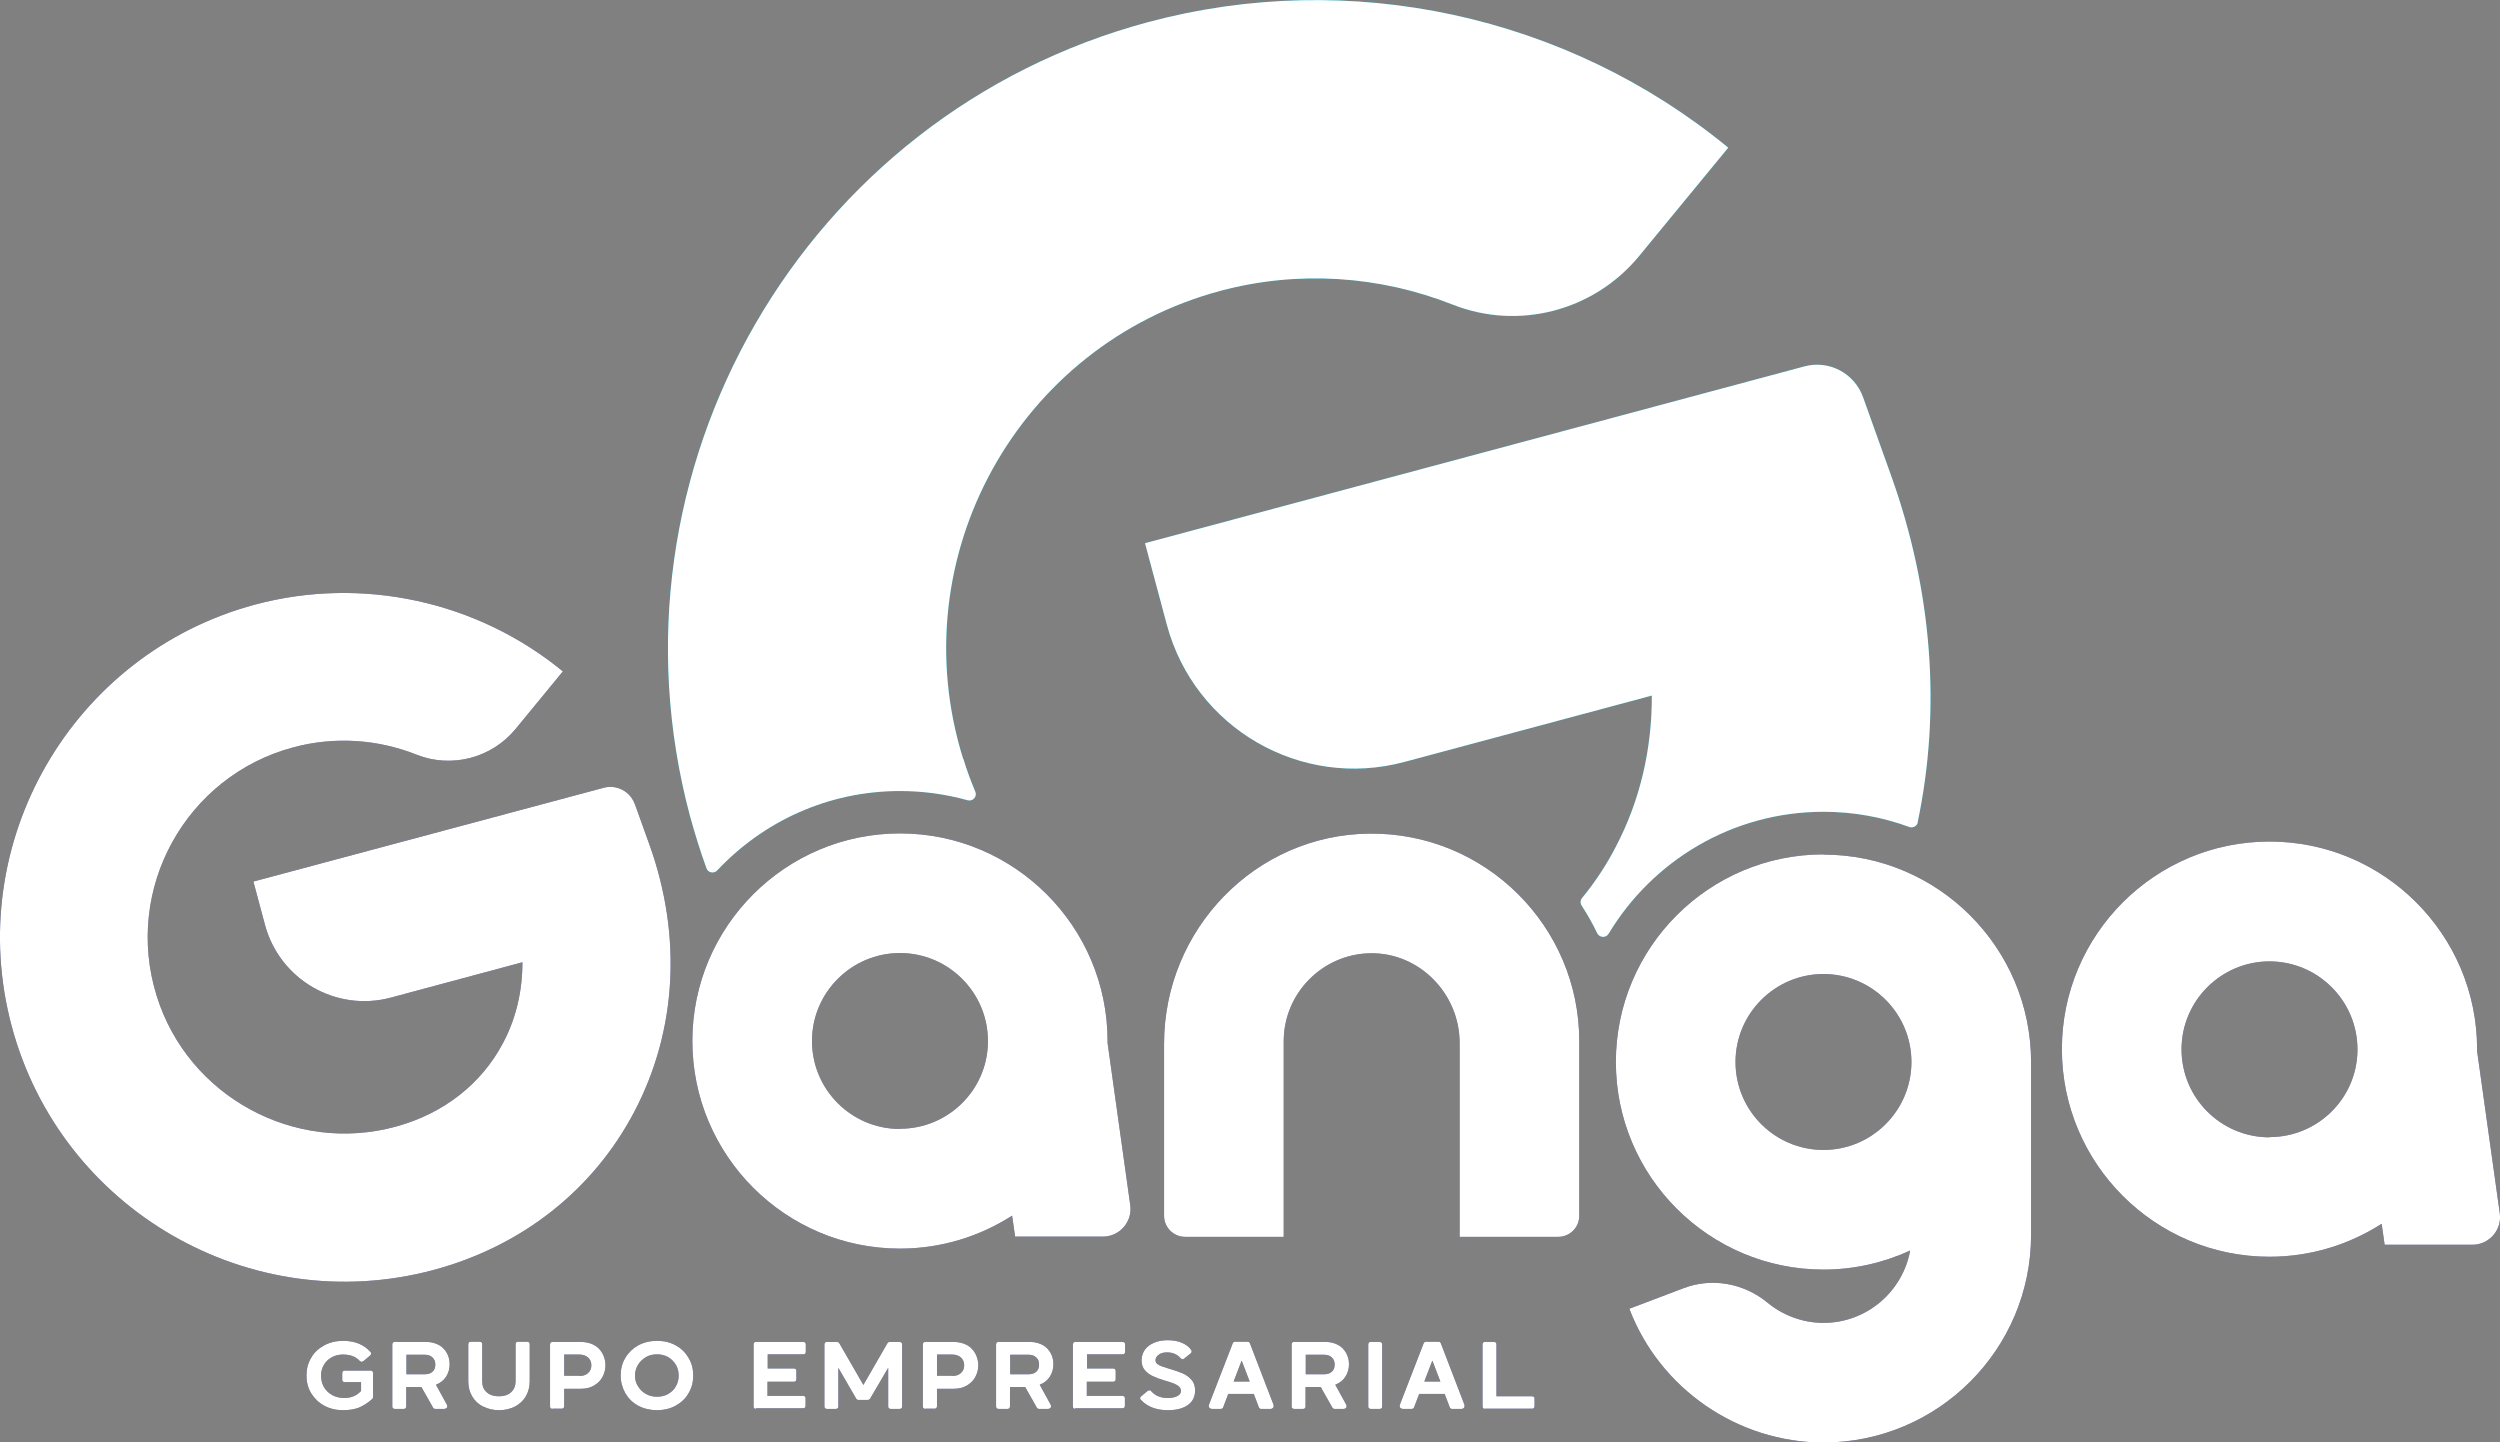
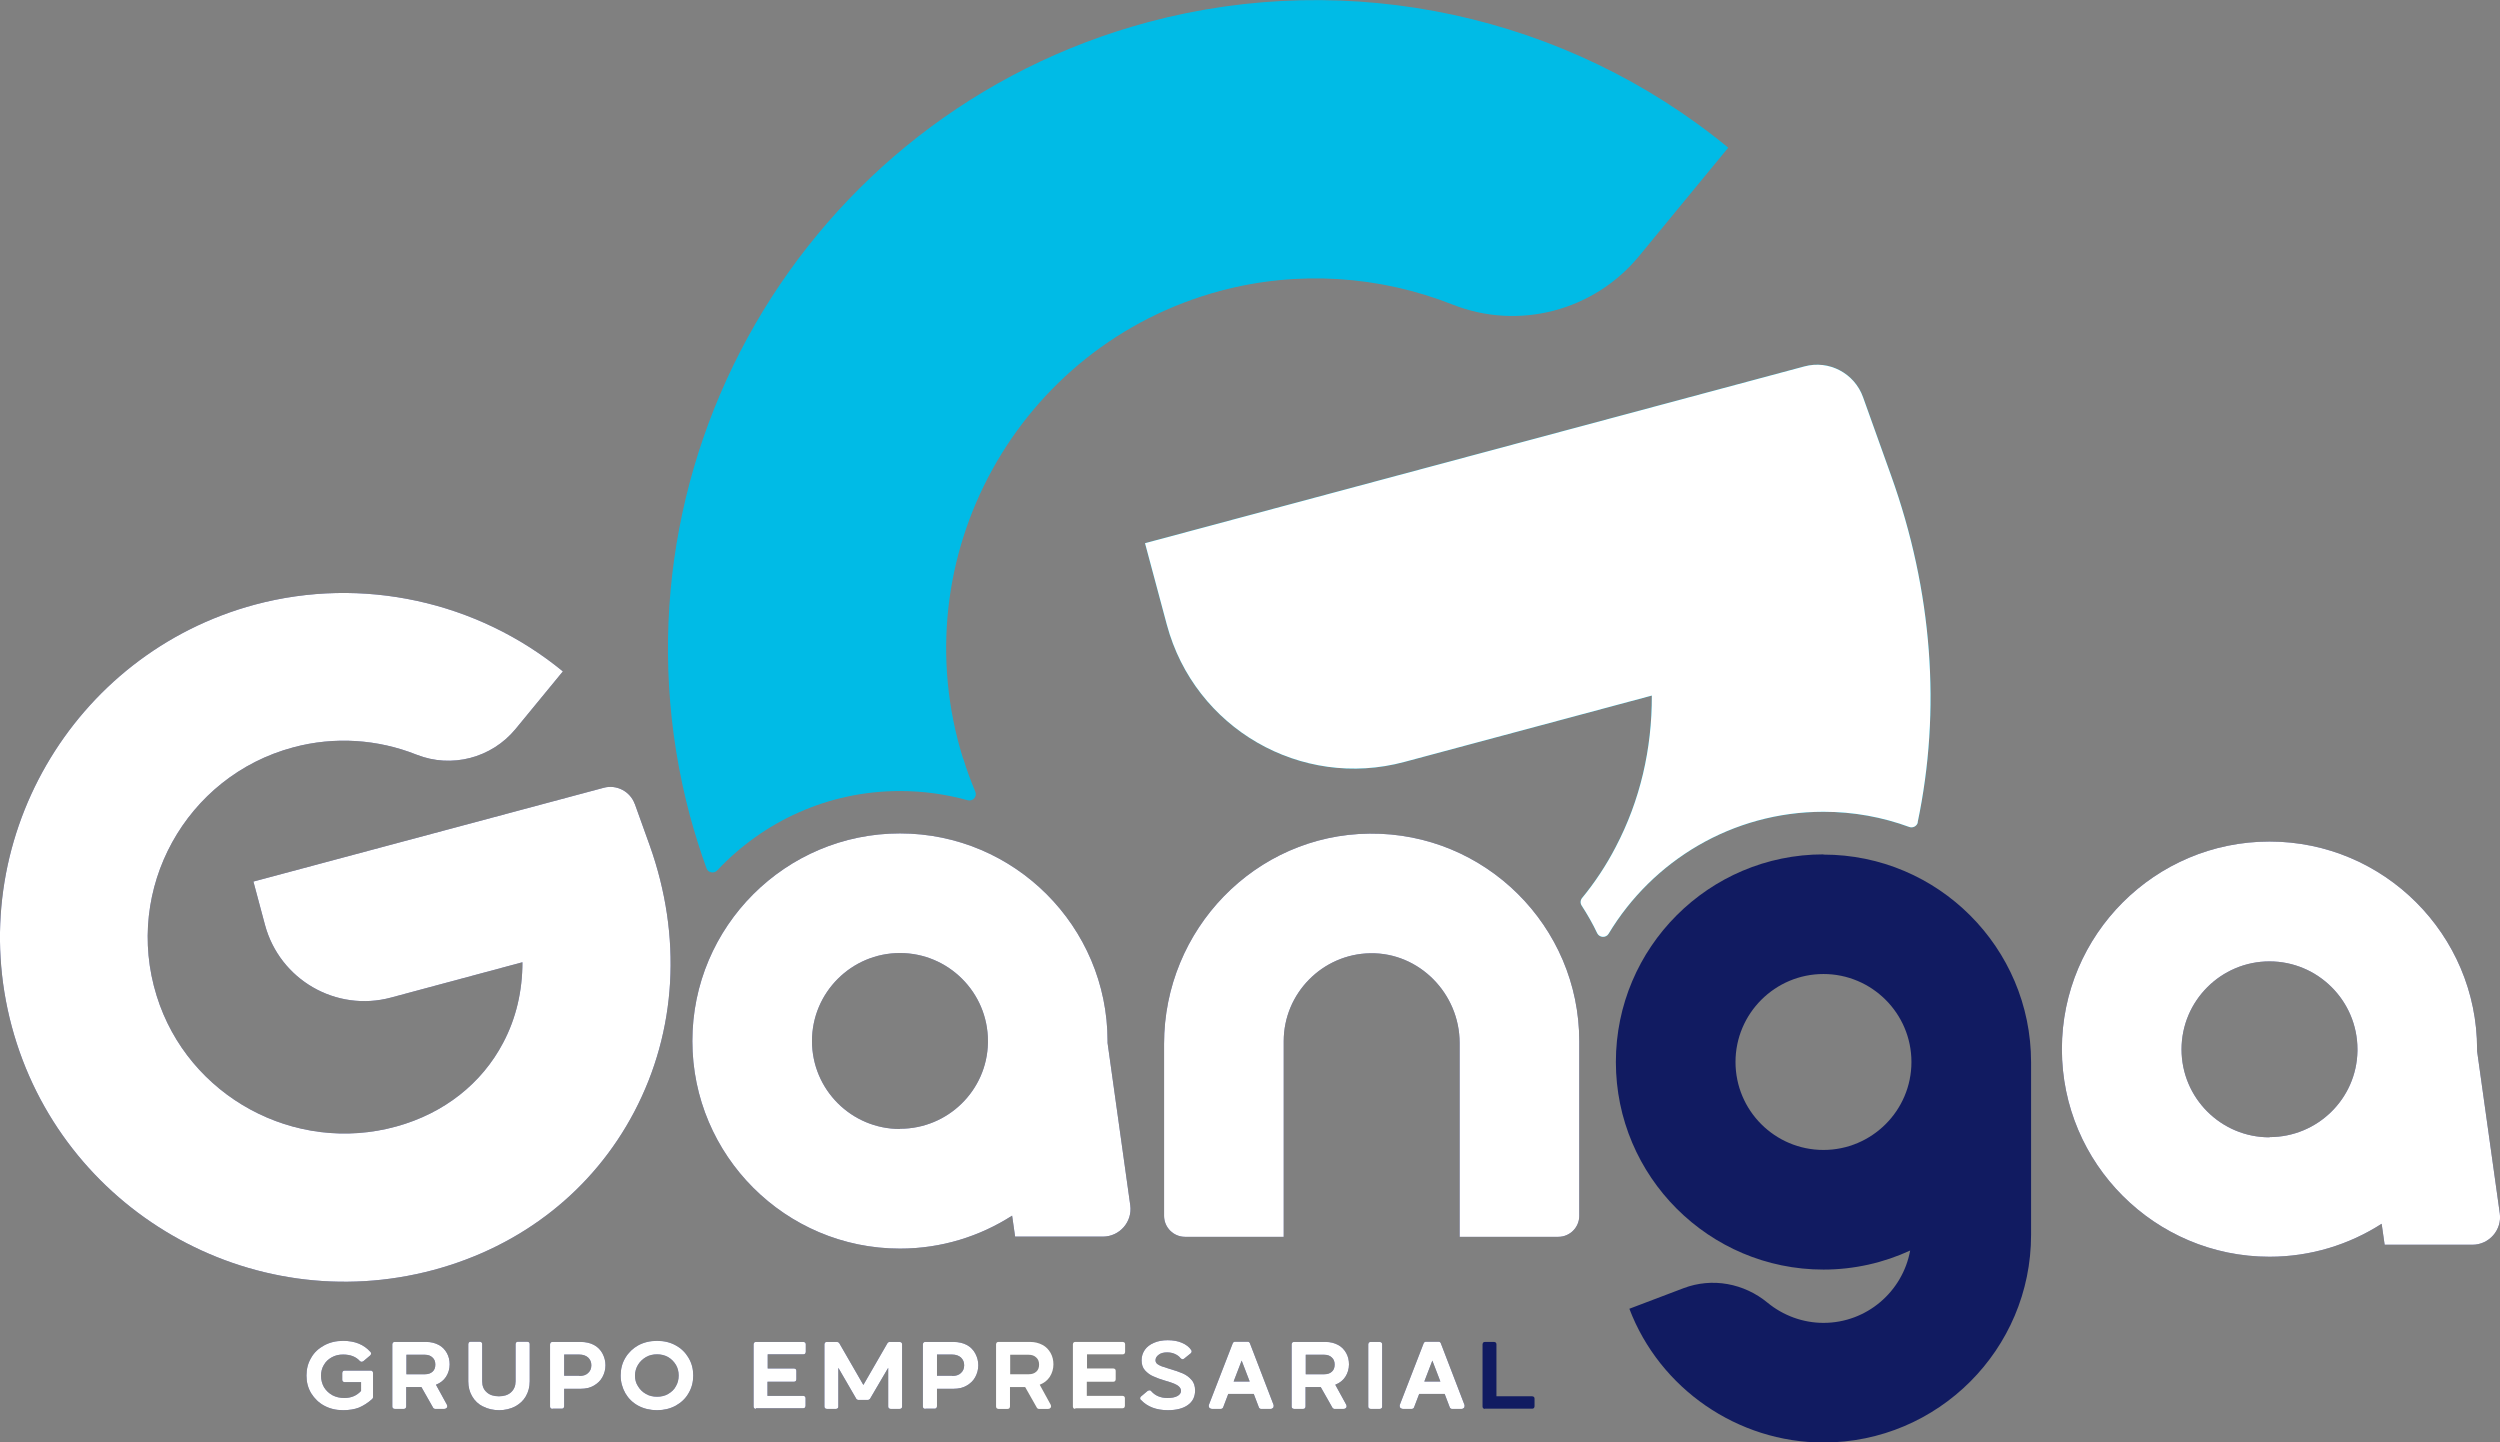
<svg xmlns="http://www.w3.org/2000/svg" id="Capa_2" data-name="Capa 2" viewBox="0 0 116.81 67.39">
  <rect x="0" y="0" width="116.81" height="67.39" fill="#808080" stroke="none" />
  <defs>
    <style>      .cls-1 {        fill: #111b61;      }      .cls-1, .cls-2, .cls-3 {        stroke-width: 0px;      }      .cls-2 {        fill: #fff;      }      .cls-3 {        fill: #00bbe6;      }    </style>
  </defs>
  <g id="Capa_1-2" data-name="Capa 1">
    <g>
      <path class="cls-1" d="M15.15,65.68c-.26-.14-.46-.34-.61-.58-.15-.25-.22-.52-.22-.83s.07-.58.22-.83c.14-.25.35-.44.61-.58.26-.14.55-.21.88-.21.55,0,.97.17,1.28.52.02.02.03.04.03.07,0,.03-.01.06-.04.09l-.32.27s-.05.03-.08.03c-.03,0-.06-.01-.09-.04-.18-.2-.44-.3-.78-.3-.2,0-.37.04-.53.13-.16.09-.28.2-.37.36-.09.15-.13.32-.13.5,0,.2.05.38.14.54.1.16.23.28.39.37.17.09.36.13.56.13.32,0,.58-.11.78-.33v-.41h-.77s-.06-.01-.08-.03c-.02-.02-.03-.05-.03-.08v-.32s.01-.06.03-.08c.02-.02.05-.03.08-.03h1.22s.06,0,.08.03c.02.02.03.05.03.08v1.14s-.01.05-.03.07c-.21.19-.42.32-.63.41-.21.08-.46.12-.74.12-.33,0-.62-.07-.88-.21" />
      <path class="cls-1" d="M18.44,65.83s-.06-.01-.08-.03c-.02-.02-.03-.05-.03-.08v-2.91s.01-.06.03-.08c.02-.02.05-.03.08-.03h1.48c.22,0,.41.05.58.14.17.09.29.22.38.38.09.16.13.34.13.53,0,.21-.06.41-.17.58-.11.17-.27.29-.47.37l.51.93s.02.05.02.07c0,.04-.01.07-.04.09-.03.03-.06.04-.1.04h-.44s-.07-.02-.08-.05l-.55-.97h-.71v.91s-.01.06-.03.08c-.02.02-.05.03-.08.03h-.43ZM19.86,64.21c.15,0,.26-.04.35-.12.09-.08.13-.19.13-.33s-.04-.25-.13-.33c-.09-.09-.21-.13-.35-.13h-.87v.91h.87Z" />
      <path class="cls-1" d="M22.57,65.72c-.22-.11-.39-.27-.51-.48-.12-.2-.18-.44-.18-.7v-1.74s.01-.06.03-.08c.02-.02.05-.03.08-.03h.43s.06.01.08.03c.02.02.03.05.03.08v1.74c0,.22.07.39.21.51.14.13.33.19.57.19s.43-.06.57-.19c.14-.13.21-.3.21-.51v-1.74s.01-.06.03-.08c.02-.02.05-.03.08-.03h.44s.06.01.08.03c.02.02.03.05.03.08v1.74c0,.26-.06.49-.18.7-.12.21-.29.36-.51.48-.22.11-.47.17-.74.17s-.53-.06-.74-.17" />
      <path class="cls-1" d="M25.81,65.83s-.06-.01-.08-.03c-.02-.02-.03-.05-.03-.08v-2.91s.01-.06.03-.08c.02-.02.05-.03.08-.03h1.32c.24,0,.45.05.62.14s.31.23.4.4c.09.17.14.35.14.55s-.05.38-.14.55c-.09.17-.23.3-.4.4s-.38.15-.62.15h-.77v.82s-.01.06-.03.08c-.02.02-.05.03-.08.03h-.43ZM27.07,64.29c.17,0,.31-.04.41-.14.1-.09.15-.21.15-.36s-.05-.26-.15-.36c-.1-.09-.24-.14-.41-.14h-.71v.99h.71Z" />
      <path class="cls-1" d="M29.82,65.68c-.26-.14-.46-.34-.6-.58-.14-.25-.22-.52-.22-.83s.07-.58.22-.83c.15-.25.35-.44.6-.58.26-.14.55-.21.88-.21s.62.07.87.21c.26.14.46.34.6.58.15.25.22.52.22.83s-.07.58-.22.83c-.14.25-.35.44-.6.58-.26.14-.55.21-.87.21s-.62-.07-.88-.21M31.22,65.13c.15-.09.28-.2.36-.36.09-.15.13-.32.13-.5s-.04-.35-.13-.5c-.09-.15-.21-.27-.36-.36-.16-.09-.33-.13-.52-.13s-.37.04-.52.13c-.15.09-.28.21-.37.36-.09.15-.14.32-.14.5s.04.35.14.5c.09.15.21.27.37.36.15.09.33.13.52.13s.37-.04.52-.13" />
      <path class="cls-1" d="M35.32,65.83s-.06-.01-.08-.03c-.02-.02-.03-.05-.03-.08v-2.91s.01-.06.03-.08c.02-.02.05-.03.08-.03h2.22s.06.01.08.03c.02.02.03.05.03.08v.36s-.01.06-.03.08c-.02.02-.05.03-.08.03h-1.67v.66h1.23s.06.01.08.03c.02.02.03.05.03.08v.4s-.01.06-.03.08c-.02.02-.05.03-.08.03h-1.24v.66h1.67s.06.01.08.03c.02.02.03.05.03.08v.36s-.01.06-.03.08c-.02.02-.05.03-.08.03h-2.21Z" />
      <path class="cls-1" d="M38.63,65.83s-.06-.01-.08-.03c-.02-.02-.03-.05-.03-.08v-2.91s.01-.06.03-.08c.02-.02.05-.03.08-.03h.49s.07.02.09.05l1.13,1.96,1.13-1.96s.05-.05.08-.05h.49s.06.01.08.03c.02.02.03.05.03.08v2.91s0,.06-.03.08c-.02.02-.05.03-.08.03h-.43s-.06-.01-.08-.03c-.02-.02-.03-.05-.03-.08v-1.81l-.85,1.45s-.05.05-.09.05h-.47s-.07-.02-.08-.05l-.84-1.45v1.81s0,.06-.03.08c-.02.02-.05.03-.08.03h-.43Z" />
      <path class="cls-1" d="M43.23,65.83s-.06-.01-.08-.03c-.02-.02-.03-.05-.03-.08v-2.91s.01-.06.03-.08c.02-.02.05-.03.08-.03h1.32c.24,0,.45.05.62.14s.31.23.4.4.14.35.14.55-.05.38-.14.55-.23.3-.4.4-.38.15-.62.15h-.77v.82s-.01.06-.03.08c-.02.02-.05.03-.08.03h-.43ZM44.49,64.29c.17,0,.31-.04.41-.14.1-.09.15-.21.15-.36s-.05-.26-.15-.36c-.1-.09-.24-.14-.41-.14h-.71v.99h.71Z" />
-       <path class="cls-1" d="M46.65,65.83s-.06-.01-.08-.03c-.02-.02-.03-.05-.03-.08v-2.91s.01-.06.03-.08.05-.03.08-.03h1.48c.22,0,.41.05.58.14.17.09.29.22.38.38.09.16.13.34.13.53,0,.21-.06.41-.17.58-.11.17-.27.29-.47.37l.51.93s.02.05.02.07c0,.04-.01.07-.04.09-.02.03-.06.04-.1.04h-.44s-.07-.02-.08-.05l-.55-.97h-.71v.91s-.01.06-.03.08c-.02.02-.05.03-.08.03h-.43ZM48.07,64.21c.15,0,.26-.04.35-.12.09-.08.13-.19.13-.33s-.04-.25-.13-.33c-.09-.09-.21-.13-.35-.13h-.87v.91h.87Z" />
-       <path class="cls-1" d="M50.24,65.83s-.06-.01-.08-.03c-.02-.02-.03-.05-.03-.08v-2.91s.01-.06.03-.08c.02-.02.05-.03.08-.03h2.22s.06.01.08.03c.02.02.03.05.03.08v.36s-.01.06-.03.08c-.02.02-.05.03-.08.03h-1.67v.66h1.23s.06.01.08.03c.02.02.03.05.03.08v.4s-.01.06-.03.08c-.02.02-.05.03-.08.03h-1.24v.66h1.67s.06.01.08.03c.02.02.03.05.03.08v.36s-.01.06-.03.08c-.02.02-.05.03-.08.03h-2.21Z" />
      <path class="cls-1" d="M53.3,65.41s-.03-.05-.03-.07c0-.04.01-.06.04-.09l.31-.26s.05-.03.08-.03c.04,0,.07.01.09.04.18.21.44.32.76.32.19,0,.35-.03.46-.09.11-.06.17-.14.17-.24,0-.08-.03-.14-.09-.2-.06-.06-.14-.1-.23-.14-.09-.04-.22-.08-.39-.13-.24-.07-.43-.14-.58-.21-.15-.06-.28-.16-.39-.28-.11-.12-.16-.28-.16-.47s.05-.34.15-.49c.1-.14.24-.25.43-.33.18-.08.4-.12.64-.12.25,0,.48.04.66.12.19.08.34.19.44.34.01.02.02.04.02.06,0,.03-.01.06-.04.09l-.31.25s-.04.03-.07.03c-.04,0-.07-.02-.11-.06-.06-.08-.15-.14-.26-.19-.11-.05-.23-.07-.36-.07-.16,0-.29.03-.39.11-.1.07-.15.16-.15.26,0,.07.03.12.08.17.06.04.13.08.21.11.08.03.21.07.37.12.24.07.45.14.61.21.16.07.3.17.41.3.12.13.17.3.17.5,0,.29-.11.52-.34.68-.22.16-.54.24-.93.24-.54,0-.96-.16-1.26-.48" />
      <path class="cls-1" d="M56.62,65.83s-.07-.01-.1-.04c-.03-.02-.04-.06-.04-.09,0-.02,0-.04,0-.05l1.12-2.89s.02-.04.04-.05c.02-.01.04-.02.06-.02h.6s.04,0,.06.02c.02.01.03.03.04.05l1.11,2.89s0,.03,0,.05c0,.04-.01.07-.04.09s-.05.04-.09.04h-.46s-.04,0-.06-.02c-.02-.01-.03-.03-.04-.05l-.24-.63h-1.19l-.24.63s-.02.04-.04.05c-.02.01-.04.02-.06.02h-.46ZM58.02,63.56l-.38.99h.75l-.38-.99Z" />
      <path class="cls-1" d="M60.46,65.83s-.06-.01-.08-.03c-.02-.02-.03-.05-.03-.08v-2.91s.01-.06.03-.08.05-.03.08-.03h1.48c.22,0,.41.05.58.14.17.09.29.22.38.38.09.16.13.34.13.53,0,.21-.06.41-.17.58-.11.17-.27.29-.47.37l.51.93s.02.05.02.07c0,.04-.01.07-.04.09-.02.03-.06.04-.1.04h-.44s-.07-.02-.08-.05l-.55-.97h-.71v.91s-.01.06-.03.08c-.02.02-.05.03-.08.03h-.43ZM61.88,64.21c.15,0,.26-.04.35-.12.09-.08.13-.19.13-.33s-.04-.25-.13-.33c-.09-.09-.21-.13-.35-.13h-.87v.91h.87Z" />
      <path class="cls-1" d="M64.04,65.83s-.06-.01-.08-.03c-.02-.02-.03-.05-.03-.08v-2.91s.01-.06.03-.08c.02-.02.05-.03.08-.03h.43s.06.01.08.03c.02.02.03.05.03.08v2.91s0,.06-.03.08c-.02.02-.05.03-.08.03h-.43Z" />
      <path class="cls-1" d="M65.54,65.83s-.07-.01-.1-.04c-.03-.02-.04-.06-.04-.09,0-.02,0-.04,0-.05l1.12-2.89s.02-.04.04-.05c.02-.01.04-.02.06-.02h.6s.04,0,.06.02c.02.01.03.03.04.05l1.11,2.89s0,.03,0,.05c0,.04-.01.07-.04.09s-.05.04-.09.04h-.46s-.04,0-.06-.02c-.02-.01-.03-.03-.04-.05l-.24-.63h-1.19l-.24.63s-.02.04-.04.05c-.02.01-.04.02-.06.02h-.46ZM66.93,63.56l-.38.99h.75l-.38-.99Z" />
      <path class="cls-1" d="M69.38,65.83s-.06-.01-.08-.03c-.02-.02-.03-.05-.03-.08v-2.91s.01-.06.03-.08c.02-.02.05-.03.08-.03h.43s.06.01.08.03c.02.02.03.05.03.08v2.43h1.67s.06.01.08.03c.02.02.03.05.03.08v.36s-.01.06-.03.08c-.02.02-.05.03-.08.03h-2.21Z" />
      <path class="cls-3" d="M45.01,35.45c.16.53.35,1.04.56,1.54.1.23-.12.47-.36.4-1.01-.28-2.07-.43-3.16-.43-3.37,0-6.4,1.43-8.54,3.71-.15.16-.43.11-.5-.1-.29-.8-.54-1.61-.77-2.44C27.93,21.99,37.53,5.35,53.66,1.03c9.42-2.52,19.55-.33,27.09,5.87l-4.17,5.07c-2.11,2.56-5.63,3.48-8.71,2.26-3.42-1.35-7.22-1.61-10.85-.64-9.44,2.53-14.96,12.44-12.02,21.86" />
      <path class="cls-3" d="M89.61,38.42c-.04.18-.23.28-.4.22-1.25-.46-2.6-.71-4.01-.71-4.26,0-7.99,2.29-10.04,5.7-.12.2-.42.19-.53-.02-.21-.45-.46-.88-.73-1.3-.07-.11-.06-.25.02-.35.6-.73,1.13-1.53,1.57-2.38,1.14-2.17,1.7-4.58,1.69-7.08l-11.56,3.1c-4.83,1.3-9.8-1.57-11.1-6.41l-1.02-3.81,30.81-8.26c1.15-.31,2.34.32,2.74,1.44l1.31,3.66c1.94,5.41,2.34,10.97,1.24,16.21" />
      <path class="cls-1" d="M85.2,39.92c-5.35,0-9.7,4.35-9.7,9.7s4.35,9.7,9.7,9.7c1.44,0,2.81-.32,4.05-.89-.35,1.92-2.03,3.38-4.05,3.38-.97,0-1.89-.35-2.61-.94-1.1-.91-2.59-1.19-3.93-.68l-2.53.96c1.42,3.74,5.07,6.25,9.07,6.25,5.35,0,9.7-4.35,9.7-9.7v-8.07c0-5.35-4.35-9.7-9.7-9.7M85.2,53.73c-2.27,0-4.11-1.84-4.11-4.11s1.85-4.11,4.11-4.11,4.11,1.84,4.11,4.11-1.85,4.11-4.11,4.11" />
      <path class="cls-1" d="M63.99,38.95c-5.34.05-9.6,4.48-9.6,9.82v8.04c0,.54.44.98.98.98h4.61v-9.14c0-2.24,1.81-4.07,4.04-4.11,2.3-.04,4.18,1.89,4.18,4.19v9.06h4.61c.54,0,.98-.44.98-.98v-8.16c0-5.38-4.4-9.75-9.79-9.7" />
      <path class="cls-1" d="M51.75,48.73s0-.06,0-.09c0-5.35-4.35-9.7-9.7-9.7s-9.7,4.35-9.7,9.7,4.35,9.7,9.7,9.7c1.93,0,3.73-.57,5.24-1.54l.14.98h4.1c.78,0,1.39-.69,1.28-1.47l-1.06-7.58ZM42.05,52.75c-2.27,0-4.11-1.84-4.11-4.11s1.85-4.11,4.11-4.11,4.11,1.84,4.11,4.11c0,.02,0,.04,0,.05h0v.03c-.04,2.23-1.87,4.02-4.11,4.02" />
      <path class="cls-1" d="M116.8,56.69l-1.06-7.58s0-.06,0-.09c0-5.35-4.35-9.7-9.7-9.7s-9.7,4.35-9.7,9.7,4.35,9.7,9.7,9.7c1.93,0,3.73-.57,5.24-1.54l.14.98h4.1c.78,0,1.39-.69,1.28-1.47M106.04,53.14c-2.27,0-4.11-1.84-4.11-4.11s1.85-4.11,4.11-4.11,4.11,1.84,4.11,4.11c0,.02,0,.04,0,.05h0v.03c-.04,2.23-1.87,4.02-4.11,4.02" />
      <path class="cls-1" d="M29.66,37.57c-.21-.59-.85-.93-1.46-.76l-16.36,4.38.54,2.02c.69,2.57,3.33,4.09,5.89,3.4l6.14-1.65c0,1.33-.29,2.61-.9,3.76-1,1.91-2.77,3.3-4.98,3.91-4.75,1.32-9.75-1.4-11.21-6.1-1.56-5,1.37-10.27,6.38-11.61,1.93-.52,3.95-.38,5.76.34,1.64.65,3.51.16,4.63-1.2l2.21-2.69c-4.01-3.29-9.39-4.46-14.39-3.12C3.36,30.55-1.75,39.39.55,47.96c2.3,8.57,11.14,13.67,19.7,11.38,4.14-1.11,7.47-3.74,9.39-7.4,1.98-3.77,2.23-8.19.72-12.43l-.7-1.95Z" />
      <path class="cls-2" d="M15.15,65.68c-.26-.14-.46-.34-.61-.58-.15-.25-.22-.52-.22-.83s.07-.58.22-.83c.14-.25.35-.44.61-.58.26-.14.55-.21.88-.21.55,0,.97.17,1.28.52.02.02.03.04.03.07,0,.03-.01.06-.04.09l-.32.27s-.05.03-.08.03c-.03,0-.06-.01-.09-.04-.18-.2-.44-.3-.78-.3-.2,0-.37.04-.53.13-.16.09-.28.2-.37.36-.09.15-.13.32-.13.5,0,.2.05.38.14.54.1.16.23.28.39.37.17.09.36.13.56.13.32,0,.58-.11.78-.33v-.41h-.77s-.06-.01-.08-.03c-.02-.02-.03-.05-.03-.08v-.32s.01-.06.03-.08c.02-.02.05-.03.08-.03h1.22s.06,0,.08.03c.02.02.03.05.03.08v1.14s-.01.05-.03.07c-.21.19-.42.32-.63.41-.21.08-.46.12-.74.12-.33,0-.62-.07-.88-.21" />
      <path class="cls-2" d="M18.44,65.83s-.06-.01-.08-.03c-.02-.02-.03-.05-.03-.08v-2.91s.01-.06.03-.08c.02-.02.05-.03.08-.03h1.48c.22,0,.41.05.58.14.17.09.29.22.38.38.09.16.13.34.13.53,0,.21-.06.41-.17.58-.11.17-.27.29-.47.37l.51.93s.02.05.02.07c0,.04-.01.07-.04.09-.03.03-.06.04-.1.04h-.44s-.07-.02-.08-.05l-.55-.97h-.71v.91s-.01.06-.03.08c-.02.02-.05.03-.08.03h-.43ZM19.86,64.21c.15,0,.26-.04.35-.12.09-.08.13-.19.13-.33s-.04-.25-.13-.33c-.09-.09-.21-.13-.35-.13h-.87v.91h.87Z" />
      <path class="cls-2" d="M22.57,65.72c-.22-.11-.39-.27-.51-.48-.12-.2-.18-.44-.18-.7v-1.74s.01-.06.03-.08c.02-.02.05-.03.08-.03h.43s.06.01.08.03c.02.02.03.05.03.08v1.74c0,.22.07.39.21.51.14.13.33.19.57.19s.43-.06.57-.19c.14-.13.21-.3.21-.51v-1.74s.01-.06.03-.08c.02-.02.05-.03.08-.03h.44s.06.01.08.03c.02.02.03.05.03.08v1.74c0,.26-.06.49-.18.7-.12.21-.29.36-.51.48-.22.11-.47.17-.74.17s-.53-.06-.74-.17" />
      <path class="cls-2" d="M25.81,65.83s-.06-.01-.08-.03c-.02-.02-.03-.05-.03-.08v-2.91s.01-.06.03-.08c.02-.02.05-.03.08-.03h1.32c.24,0,.45.05.62.14s.31.23.4.4c.09.17.14.35.14.55s-.05.38-.14.55c-.09.17-.23.3-.4.4s-.38.15-.62.15h-.77v.82s-.01.06-.03.08c-.02.02-.05.03-.08.03h-.43ZM27.07,64.29c.17,0,.31-.04.41-.14.1-.09.15-.21.15-.36s-.05-.26-.15-.36c-.1-.09-.24-.14-.41-.14h-.71v.99h.71Z" />
      <path class="cls-2" d="M29.82,65.68c-.26-.14-.46-.34-.6-.58-.14-.25-.22-.52-.22-.83s.07-.58.22-.83c.15-.25.35-.44.6-.58.26-.14.55-.21.88-.21s.62.07.87.21c.26.14.46.34.6.58.15.25.22.52.22.83s-.07.58-.22.83c-.14.25-.35.44-.6.58-.26.14-.55.21-.87.21s-.62-.07-.88-.21M31.22,65.13c.15-.09.28-.2.36-.36.09-.15.13-.32.13-.5s-.04-.35-.13-.5c-.09-.15-.21-.27-.36-.36-.16-.09-.33-.13-.52-.13s-.37.04-.52.13c-.15.09-.28.21-.37.36-.09.15-.14.32-.14.5s.04.35.14.5c.09.15.21.27.37.36.15.09.33.13.52.13s.37-.04.52-.13" />
      <path class="cls-2" d="M35.32,65.83s-.06-.01-.08-.03c-.02-.02-.03-.05-.03-.08v-2.91s.01-.06.03-.08c.02-.02.05-.03.08-.03h2.22s.06.01.08.03c.02.02.03.05.03.08v.36s-.01.06-.03.08c-.02.02-.05.03-.08.03h-1.67v.66h1.23s.06.01.08.03c.02.02.03.05.03.08v.4s-.01.06-.03.08c-.02.02-.05.03-.08.03h-1.24v.66h1.67s.06.01.08.03c.02.02.03.05.03.08v.36s-.01.06-.03.08c-.02.02-.05.03-.08.03h-2.21Z" />
      <path class="cls-2" d="M38.63,65.83s-.06-.01-.08-.03c-.02-.02-.03-.05-.03-.08v-2.91s.01-.06.03-.08c.02-.02.05-.03.08-.03h.49s.07.02.09.05l1.13,1.96,1.13-1.96s.05-.05.08-.05h.49s.06.01.08.03c.02.02.03.05.03.08v2.91s0,.06-.03.08c-.02.02-.05.03-.08.03h-.43s-.06-.01-.08-.03c-.02-.02-.03-.05-.03-.08v-1.81l-.85,1.45s-.05.05-.09.05h-.47s-.07-.02-.08-.05l-.84-1.45v1.81s0,.06-.03.08c-.02.02-.05.03-.08.03h-.43Z" />
      <path class="cls-2" d="M43.23,65.83s-.06-.01-.08-.03c-.02-.02-.03-.05-.03-.08v-2.91s.01-.06.03-.08c.02-.02.05-.03.08-.03h1.32c.24,0,.45.05.62.14s.31.23.4.4.14.35.14.55-.05.38-.14.55-.23.3-.4.4-.38.15-.62.15h-.77v.82s-.01.06-.03.08c-.02.02-.05.03-.08.03h-.43ZM44.49,64.29c.17,0,.31-.04.41-.14.1-.09.15-.21.15-.36s-.05-.26-.15-.36c-.1-.09-.24-.14-.41-.14h-.71v.99h.71Z" />
      <path class="cls-2" d="M46.65,65.83s-.06-.01-.08-.03c-.02-.02-.03-.05-.03-.08v-2.91s.01-.06.03-.08.05-.03.08-.03h1.48c.22,0,.41.05.58.14.17.09.29.22.38.38.09.16.13.34.13.53,0,.21-.06.41-.17.58-.11.17-.27.29-.47.37l.51.93s.02.05.02.07c0,.04-.01.07-.04.09-.02.03-.06.04-.1.04h-.44s-.07-.02-.08-.05l-.55-.97h-.71v.91s-.01.06-.03.08c-.02.02-.05.03-.08.03h-.43ZM48.07,64.21c.15,0,.26-.04.35-.12.09-.08.13-.19.13-.33s-.04-.25-.13-.33c-.09-.09-.21-.13-.35-.13h-.87v.91h.87Z" />
      <path class="cls-2" d="M50.24,65.83s-.06-.01-.08-.03c-.02-.02-.03-.05-.03-.08v-2.91s.01-.06.03-.08c.02-.02.05-.03.08-.03h2.22s.06.01.08.03c.02.02.03.05.03.08v.36s-.01.06-.03.08c-.02.02-.05.03-.08.03h-1.67v.66h1.23s.06.01.08.03c.02.02.03.05.03.08v.4s-.01.06-.03.08c-.02.02-.05.03-.08.03h-1.24v.66h1.67s.06.01.08.03c.02.02.03.05.03.08v.36s-.01.06-.03.08c-.02.02-.05.03-.08.03h-2.21Z" />
      <path class="cls-2" d="M53.3,65.41s-.03-.05-.03-.07c0-.04.01-.06.04-.09l.31-.26s.05-.03.08-.03c.04,0,.07.01.09.04.18.21.44.32.76.32.19,0,.35-.03.46-.09.11-.06.17-.14.17-.24,0-.08-.03-.14-.09-.2-.06-.06-.14-.1-.23-.14-.09-.04-.22-.08-.39-.13-.24-.07-.43-.14-.58-.21-.15-.06-.28-.16-.39-.28-.11-.12-.16-.28-.16-.47s.05-.34.15-.49c.1-.14.24-.25.43-.33.18-.08.4-.12.64-.12.25,0,.48.04.66.12.19.08.34.19.44.34.01.02.02.04.02.06,0,.03-.01.06-.04.09l-.31.25s-.04.03-.07.03c-.04,0-.07-.02-.11-.06-.06-.08-.15-.14-.26-.19-.11-.05-.23-.07-.36-.07-.16,0-.29.03-.39.11-.1.07-.15.16-.15.26,0,.07.03.12.08.17.06.04.13.08.21.11.08.03.21.07.37.12.24.07.45.14.61.21.16.07.3.17.41.3.12.13.17.3.17.5,0,.29-.11.52-.34.68-.22.16-.54.24-.93.24-.54,0-.96-.16-1.26-.48" />
      <path class="cls-2" d="M56.62,65.83s-.07-.01-.1-.04c-.03-.02-.04-.06-.04-.09,0-.02,0-.04,0-.05l1.12-2.89s.02-.04.04-.05c.02-.01.04-.02.06-.02h.6s.04,0,.06.02c.02.01.03.03.04.05l1.11,2.89s0,.03,0,.05c0,.04-.01.07-.04.09s-.05.04-.09.04h-.46s-.04,0-.06-.02c-.02-.01-.03-.03-.04-.05l-.24-.63h-1.19l-.24.63s-.02.04-.04.05c-.02.01-.04.02-.06.02h-.46ZM58.02,63.56l-.38.99h.75l-.38-.99Z" />
      <path class="cls-2" d="M60.46,65.83s-.06-.01-.08-.03c-.02-.02-.03-.05-.03-.08v-2.91s.01-.06.03-.08.05-.03.08-.03h1.48c.22,0,.41.05.58.14.17.09.29.22.38.38.09.16.13.34.13.53,0,.21-.06.41-.17.58-.11.17-.27.29-.47.37l.51.93s.02.05.02.07c0,.04-.01.07-.04.09-.02.03-.06.04-.1.04h-.44s-.07-.02-.08-.05l-.55-.97h-.71v.91s-.01.06-.03.08c-.02.02-.05.03-.08.03h-.43ZM61.88,64.21c.15,0,.26-.04.35-.12.09-.08.13-.19.13-.33s-.04-.25-.13-.33c-.09-.09-.21-.13-.35-.13h-.87v.91h.87Z" />
      <path class="cls-2" d="M64.04,65.83s-.06-.01-.08-.03c-.02-.02-.03-.05-.03-.08v-2.91s.01-.06.03-.08c.02-.02.05-.03.08-.03h.43s.06.01.08.03c.02.02.03.05.03.08v2.91s0,.06-.03.08c-.02.02-.05.03-.08.03h-.43Z" />
      <path class="cls-2" d="M65.54,65.83s-.07-.01-.1-.04c-.03-.02-.04-.06-.04-.09,0-.02,0-.04,0-.05l1.12-2.89s.02-.04.04-.05c.02-.01.04-.02.06-.02h.6s.04,0,.06.02c.02.01.03.03.04.05l1.11,2.89s0,.03,0,.05c0,.04-.01.07-.04.09s-.05.04-.09.04h-.46s-.04,0-.06-.02c-.02-.01-.03-.03-.04-.05l-.24-.63h-1.19l-.24.63s-.02.04-.04.05c-.02.01-.04.02-.06.02h-.46ZM66.93,63.56l-.38.99h.75l-.38-.99Z" />
-       <path class="cls-2" d="M69.38,65.83s-.06-.01-.08-.03c-.02-.02-.03-.05-.03-.08v-2.91s.01-.06.03-.08c.02-.02.05-.03.08-.03h.43s.06.01.08.03c.02.02.03.05.03.08v2.43h1.67s.06.01.08.03c.02.02.03.05.03.08v.36s-.01.06-.03.08c-.02.02-.05.03-.08.03h-2.21Z" />
-       <path class="cls-2" d="M45.01,35.45c.16.53.35,1.04.56,1.54.1.23-.12.47-.36.4-1.01-.28-2.07-.43-3.16-.43-3.37,0-6.4,1.43-8.54,3.71-.15.16-.43.11-.5-.1-.29-.8-.54-1.61-.77-2.44C27.93,21.99,37.53,5.35,53.66,1.03c9.42-2.52,19.55-.33,27.09,5.87l-4.17,5.07c-2.11,2.56-5.63,3.48-8.71,2.26-3.42-1.35-7.22-1.61-10.85-.64-9.44,2.53-14.96,12.44-12.02,21.86" />
      <path class="cls-2" d="M89.61,38.42c-.04.18-.23.28-.4.22-1.25-.46-2.6-.71-4.01-.71-4.26,0-7.99,2.29-10.04,5.7-.12.2-.42.19-.53-.02-.21-.45-.46-.88-.73-1.3-.07-.11-.06-.25.02-.35.6-.73,1.13-1.53,1.57-2.38,1.14-2.17,1.7-4.58,1.69-7.08l-11.56,3.1c-4.83,1.3-9.8-1.57-11.1-6.41l-1.02-3.81,30.81-8.26c1.15-.31,2.34.32,2.74,1.44l1.31,3.66c1.94,5.41,2.34,10.97,1.24,16.21" />
-       <path class="cls-2" d="M85.2,39.92c-5.35,0-9.7,4.35-9.7,9.7s4.35,9.7,9.7,9.7c1.44,0,2.81-.32,4.05-.89-.35,1.92-2.03,3.38-4.05,3.38-.97,0-1.89-.35-2.61-.94-1.1-.91-2.59-1.19-3.93-.68l-2.53.96c1.42,3.74,5.07,6.25,9.07,6.25,5.35,0,9.7-4.35,9.7-9.7v-8.07c0-5.35-4.35-9.7-9.7-9.7M85.2,53.73c-2.27,0-4.11-1.84-4.11-4.11s1.85-4.11,4.11-4.11,4.11,1.84,4.11,4.11-1.85,4.11-4.11,4.11" />
      <path class="cls-2" d="M63.99,38.95c-5.34.05-9.6,4.48-9.6,9.82v8.04c0,.54.44.98.98.98h4.61v-9.14c0-2.24,1.81-4.07,4.04-4.11,2.3-.04,4.18,1.89,4.18,4.19v9.06h4.61c.54,0,.98-.44.98-.98v-8.16c0-5.38-4.4-9.75-9.79-9.7" />
      <path class="cls-2" d="M51.75,48.73s0-.06,0-.09c0-5.35-4.35-9.7-9.7-9.7s-9.7,4.35-9.7,9.7,4.35,9.7,9.7,9.7c1.93,0,3.73-.57,5.24-1.54l.14.98h4.1c.78,0,1.39-.69,1.28-1.47l-1.06-7.58ZM42.05,52.75c-2.27,0-4.11-1.84-4.11-4.11s1.85-4.11,4.11-4.11,4.11,1.84,4.11,4.11c0,.02,0,.04,0,.05h0v.03c-.04,2.23-1.87,4.02-4.11,4.02" />
      <path class="cls-2" d="M116.8,56.69l-1.06-7.58s0-.06,0-.09c0-5.35-4.35-9.7-9.7-9.7s-9.7,4.35-9.7,9.7,4.35,9.7,9.7,9.7c1.93,0,3.73-.57,5.24-1.54l.14.98h4.1c.78,0,1.39-.69,1.28-1.47M106.04,53.14c-2.27,0-4.11-1.84-4.11-4.11s1.85-4.11,4.11-4.11,4.11,1.84,4.11,4.11c0,.02,0,.04,0,.05h0v.03c-.04,2.23-1.87,4.02-4.11,4.02" />
      <path class="cls-2" d="M29.66,37.57c-.21-.59-.85-.93-1.46-.76l-16.36,4.38.54,2.02c.69,2.57,3.33,4.09,5.89,3.4l6.14-1.65c0,1.33-.29,2.61-.9,3.76-1,1.91-2.77,3.3-4.98,3.91-4.75,1.32-9.75-1.4-11.21-6.1-1.56-5,1.37-10.27,6.38-11.61,1.93-.52,3.95-.38,5.76.34,1.64.65,3.51.16,4.63-1.2l2.21-2.69c-4.01-3.29-9.39-4.46-14.39-3.12C3.36,30.55-1.75,39.39.55,47.96c2.3,8.57,11.14,13.67,19.7,11.38,4.14-1.11,7.47-3.74,9.39-7.4,1.98-3.77,2.23-8.19.72-12.43l-.7-1.95Z" />
    </g>
  </g>
</svg>